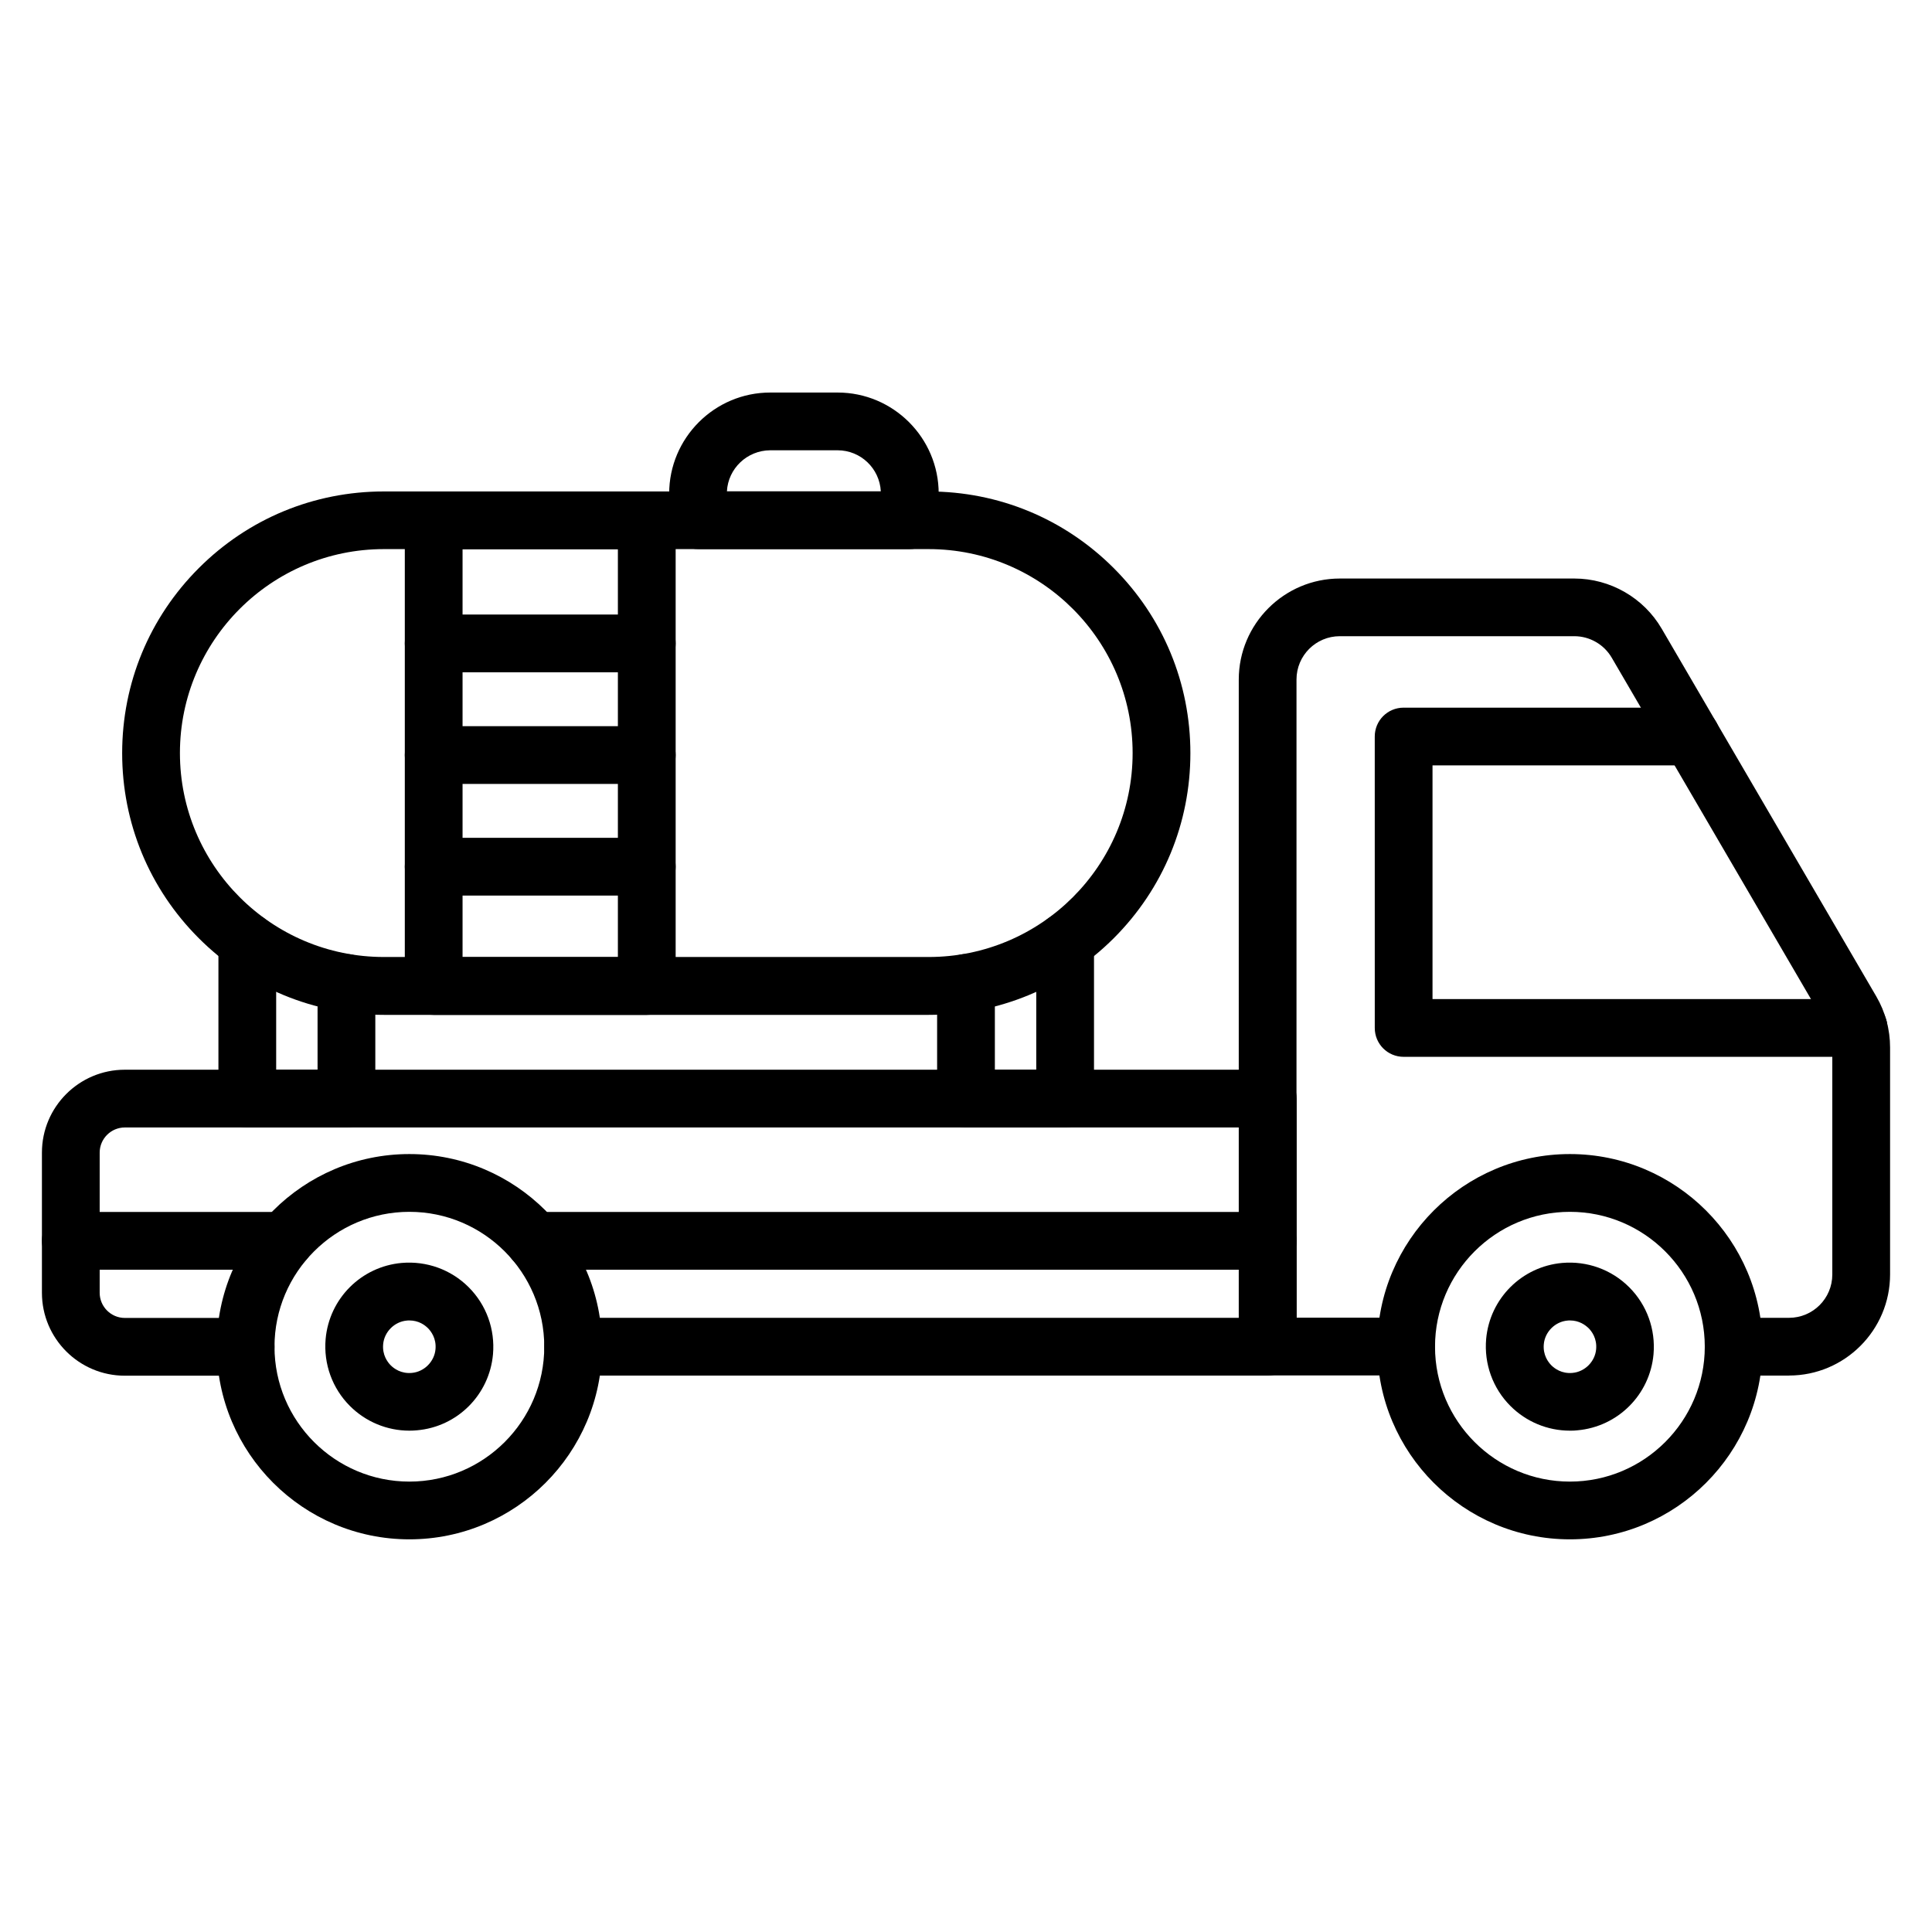
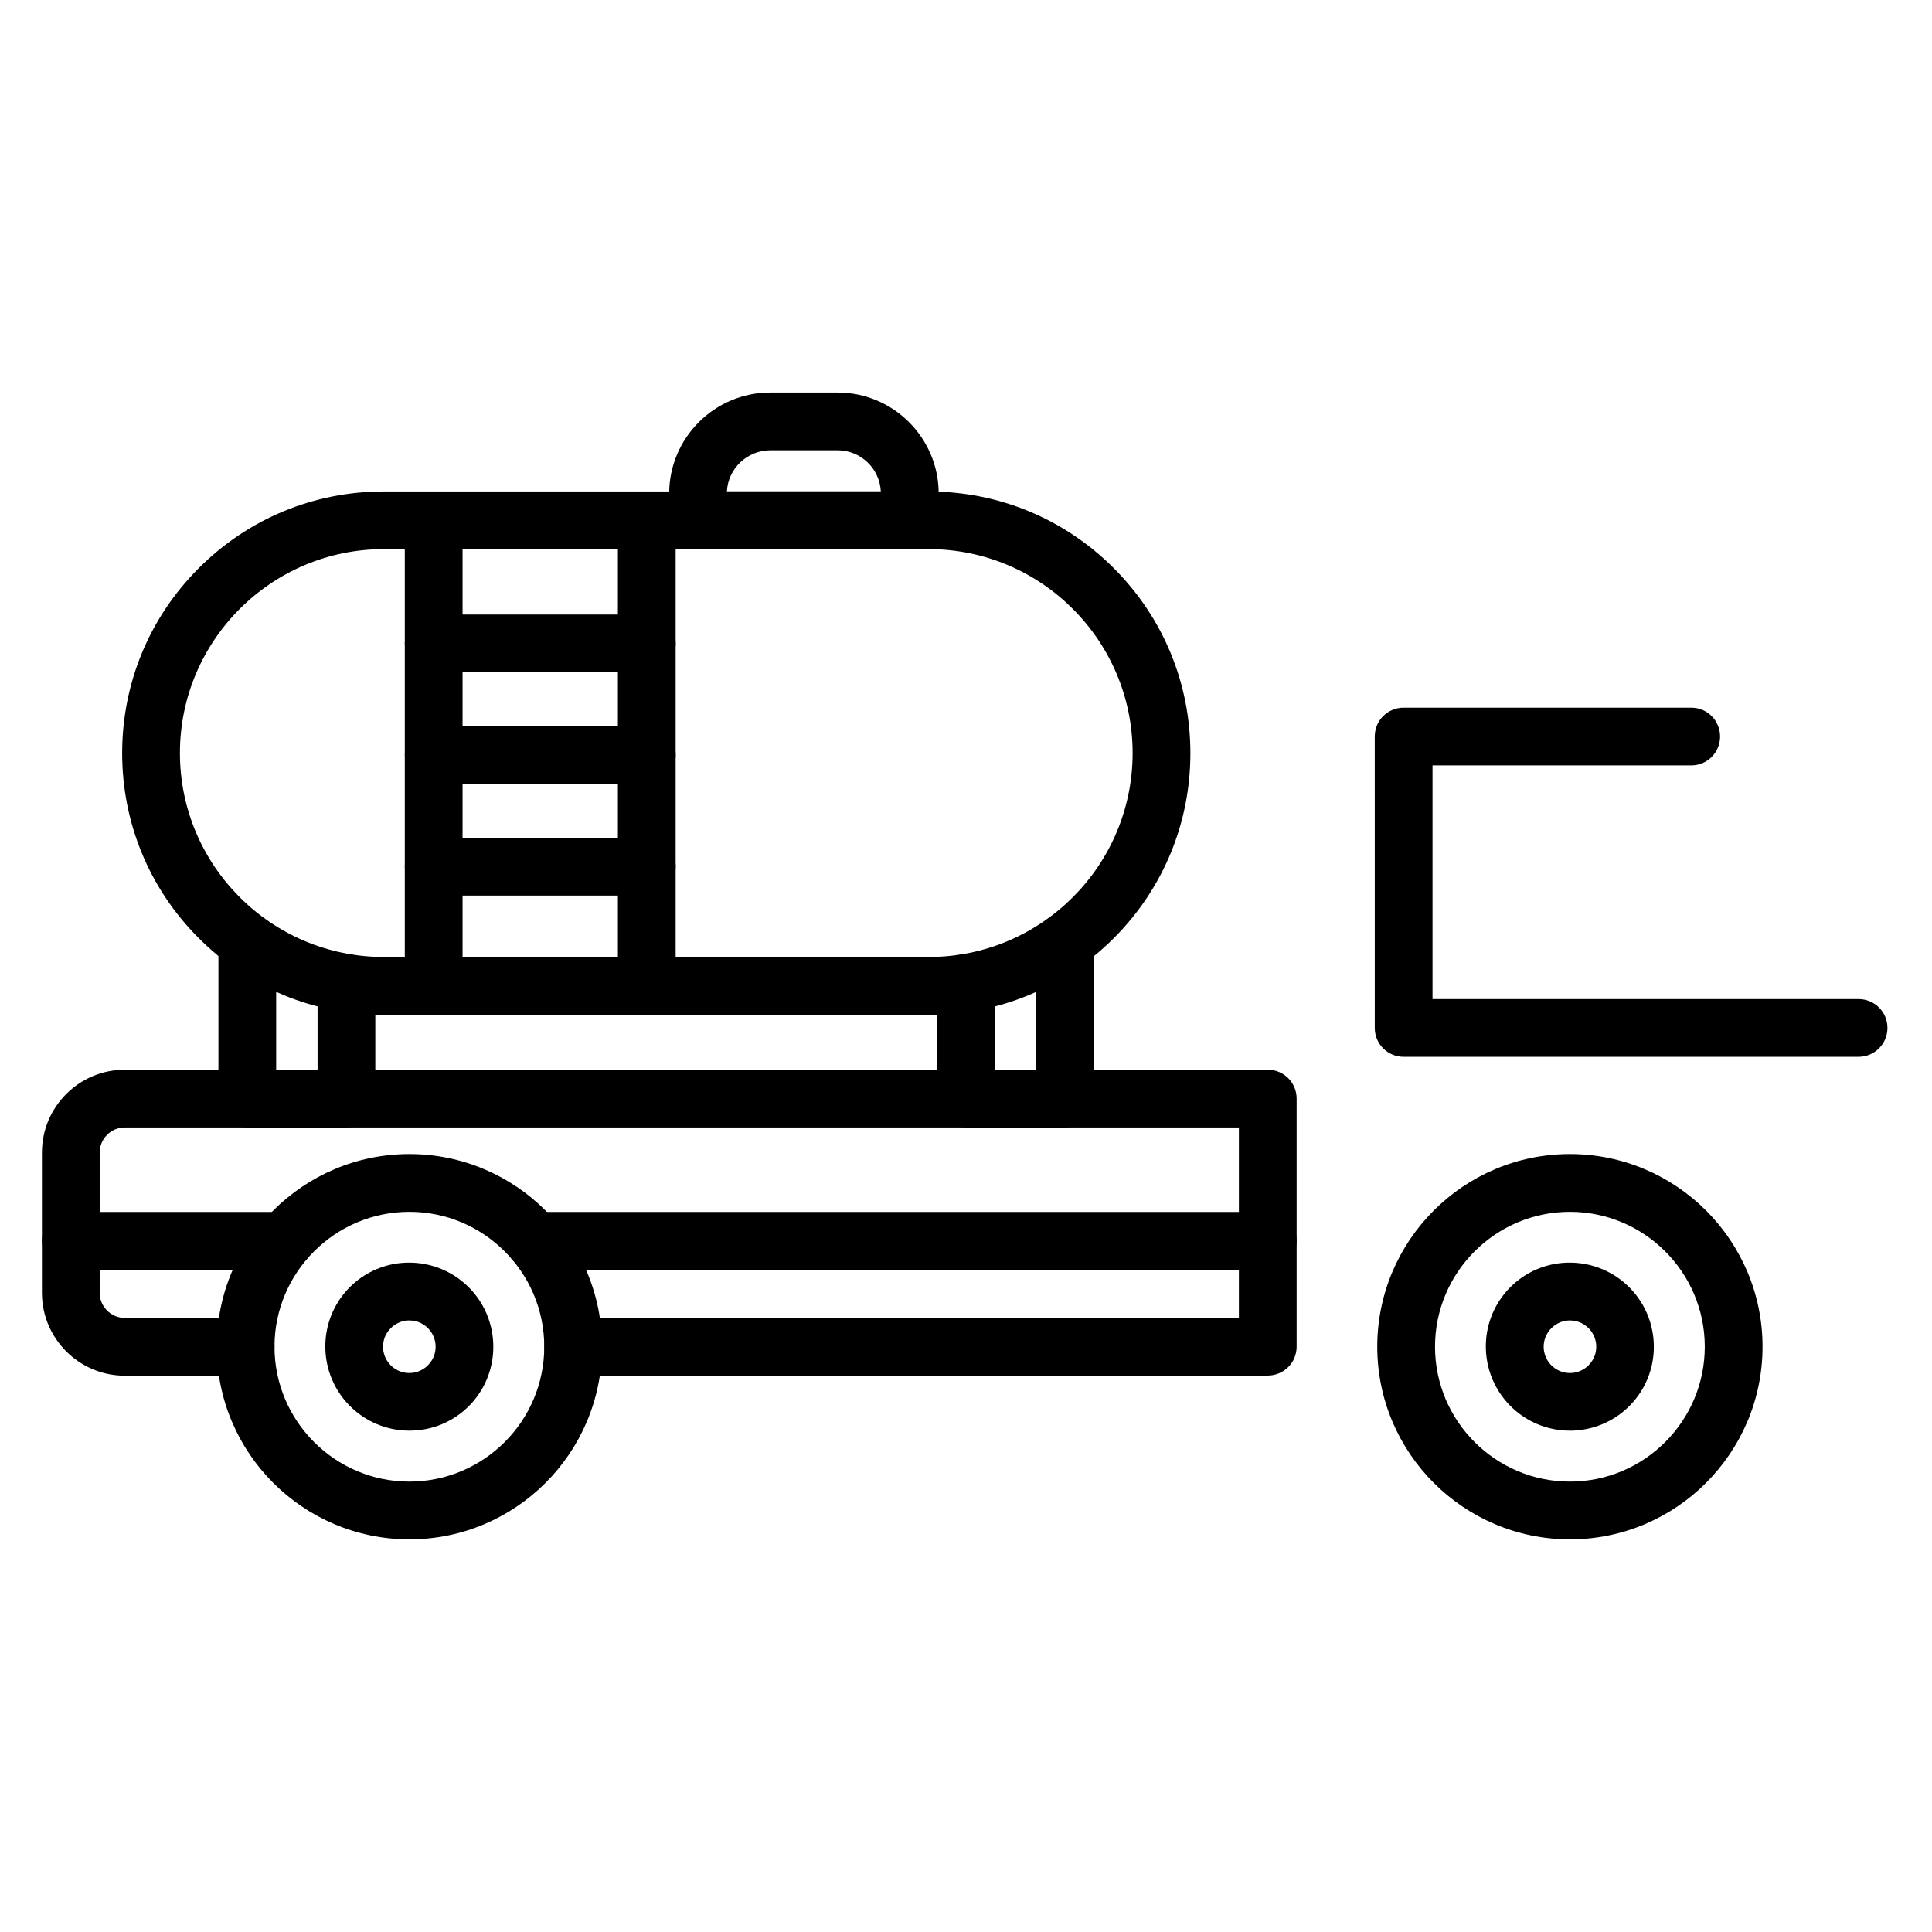
<svg xmlns="http://www.w3.org/2000/svg" fill="#000000" width="800px" height="800px" version="1.1" viewBox="144 144 512 512">
  <g>
    <path d="m479.97 508.54h-184.08c-4.242 0-7.652-3.41-7.652-7.652 0-4.242 3.41-7.652 7.652-7.652h176.43v-50.445h-295.24c-3.668 0-6.664 2.996-6.664 6.664v37.148c0 3.668 2.996 6.664 6.664 6.664h32.016c4.242 0 7.652 3.41 7.652 7.652 0 4.242-3.41 7.652-7.652 7.652l-32.016 0.004c-12.117 0-21.969-9.852-21.969-21.969v-37.152c0-12.117 9.852-21.969 21.969-21.969h302.89c4.242 0 7.652 3.41 7.652 7.652v65.75c0.004 4.242-3.441 7.652-7.652 7.652z" />
-     <path d="m618.1 508.54h-14.668c-4.242 0-7.652-3.41-7.652-7.652 0-4.242 3.41-7.652 7.652-7.652h14.668c6.344 0 11.48-5.133 11.48-11.48v-60.168c0-2.039-0.543-4.019-1.562-5.805l-56.887-97.477c-2.039-3.508-5.836-5.707-9.918-5.707h-62.148c-6.344 0-11.48 5.133-11.48 11.48v169.12h29.016c4.242 0 7.652 3.41 7.652 7.652 0 4.242-3.41 7.652-7.652 7.652h-36.668c-4.242 0-7.652-3.41-7.652-7.652l0.004-176.75c0-14.762 12.02-26.785 26.785-26.785h62.148c9.504 0 18.367 5.102 23.148 13.297l56.887 97.477c2.391 4.113 3.637 8.77 3.637 13.488v60.172c-0.004 14.762-12.023 26.781-26.789 26.781z" />
    <path d="m636.54 424.07h-120.56c-4.242 0-7.652-3.41-7.652-7.652l-0.004-77.23c0-4.242 3.41-7.652 7.652-7.652h76.211c4.242 0 7.652 3.41 7.652 7.652 0 4.242-3.41 7.652-7.652 7.652h-68.555v61.926h112.91c4.242 0 7.652 3.41 7.652 7.652 0 4.238-3.445 7.652-7.652 7.652z" />
    <path d="m560.04 551.94c-28.156 0-51.051-22.895-51.051-51.051s22.895-51.051 51.051-51.051 51.051 22.895 51.051 51.051-22.895 51.051-51.051 51.051zm0-86.793c-19.707 0-35.746 16.039-35.746 35.746s16.039 35.746 35.746 35.746c19.707 0 35.746-16.039 35.746-35.746-0.004-19.707-16.043-35.746-35.746-35.746z" />
    <path d="m560.04 523.14c-5.898 0-11.543-2.328-15.754-6.535-4.688-4.688-7.016-11.16-6.441-17.762 0.957-10.715 9.438-19.195 20.152-20.152 6.602-0.574 13.074 1.754 17.762 6.441s7.016 11.16 6.441 17.762c-0.957 10.715-9.438 19.195-20.152 20.152-0.668 0.094-1.34 0.094-2.008 0.094zm1.34-7.684m-1.309-21.523c-0.223 0-0.445 0-0.668 0.031-3.285 0.285-5.996 2.996-6.281 6.281-0.254 2.84 1.148 4.719 2.008 5.582 0.859 0.859 2.742 2.266 5.582 2.008 3.285-0.285 5.996-2.996 6.281-6.281 0.254-2.84-1.148-4.719-2.008-5.582-0.832-0.797-2.461-2.039-4.914-2.039z" />
    <path d="m252.49 551.94c-28.156 0-51.051-22.895-51.051-51.051s22.895-51.051 51.051-51.051 51.051 22.895 51.051 51.051-22.895 51.051-51.051 51.051zm0-86.793c-19.707 0-35.746 16.039-35.746 35.746s16.039 35.746 35.746 35.746c19.707 0 35.746-16.039 35.746-35.746-0.004-19.707-16.043-35.746-35.746-35.746z" />
    <path d="m252.49 523.14c-5.898 0-11.543-2.328-15.754-6.535-4.688-4.688-7.016-11.16-6.441-17.762 0.957-10.715 9.438-19.195 20.152-20.152 6.602-0.574 13.074 1.754 17.762 6.441s7.016 11.16 6.441 17.762c-0.957 10.746-9.438 19.227-20.152 20.152-0.672 0.062-1.34 0.094-2.008 0.094zm0-29.207c-0.223 0-0.445 0-0.668 0.031-3.285 0.285-5.996 2.996-6.281 6.281-0.254 2.84 1.148 4.719 2.008 5.582 0.859 0.859 2.742 2.266 5.582 2.008 3.285-0.285 5.996-2.996 6.281-6.281 0.254-2.84-1.148-4.719-2.008-5.582-0.801-0.797-2.43-2.039-4.914-2.039z" />
    <path d="m219.36 480.48h-56.598c-4.242 0-7.652-3.41-7.652-7.652s3.41-7.652 7.652-7.652h56.598c4.242 0 7.652 3.41 7.652 7.652s-3.41 7.652-7.652 7.652z" />
    <path d="m479.97 480.48h-194.38c-4.242 0-7.652-3.41-7.652-7.652s3.41-7.652 7.652-7.652h194.38c4.242 0 7.652 3.41 7.652 7.652s-3.445 7.652-7.656 7.652z" />
    <path d="m426.27 442.79h-26.273c-4.242 0-7.652-3.41-7.652-7.652v-30.645c0-4.242 3.41-7.652 7.652-7.652s7.652 3.41 7.652 7.652v22.992h10.969v-33.895c0-4.242 3.41-7.652 7.652-7.652 4.242 0 7.652 3.41 7.652 7.652v41.547c0 4.242-3.445 7.652-7.652 7.652z" />
    <path d="m235.81 442.79h-26.273c-4.242 0-7.652-3.41-7.652-7.652v-41.547c0-4.242 3.41-7.652 7.652-7.652 4.242 0 7.652 3.41 7.652 7.652v33.895h10.969v-22.992c0-4.242 3.41-7.652 7.652-7.652s7.652 3.41 7.652 7.652v30.645c0.004 4.242-3.441 7.652-7.652 7.652z" />
    <path d="m390.08 412.95h-144.35c-18.527 0-35.938-7.207-49.043-20.312-13.105-13.105-20.312-30.516-20.312-49.043s7.207-35.938 20.312-49.043 30.516-20.312 49.043-20.312l144.38 0.004c18.527 0 35.938 7.207 49.043 20.312s20.312 30.516 20.312 49.043-7.207 35.938-20.312 49.043c-13.137 13.102-30.547 20.309-49.074 20.309zm-144.35-123.43c-29.812 0-54.047 24.234-54.047 54.047s24.234 54.047 54.047 54.047h144.38c29.812 0 54.047-24.234 54.047-54.047s-24.234-54.047-54.047-54.047z" />
    <path d="m385.11 289.51h-56.121c-4.242 0-7.652-3.41-7.652-7.652v-7.047c0-14.762 12.02-26.785 26.785-26.785h17.855c14.762 0 26.785 12.02 26.785 26.785v7.047c0 4.238-3.445 7.652-7.652 7.652zm-48.469-15.305h40.781c-0.32-6.059-5.324-10.875-11.449-10.875h-17.855c-6.152 0.031-11.16 4.848-11.477 10.875z" />
    <path d="m315.43 412.95h-56.5c-4.242 0-7.652-3.41-7.652-7.652v-123.4c0-4.242 3.41-7.652 7.652-7.652h56.473c4.242 0 7.652 3.41 7.652 7.652v123.4c0.027 4.207-3.414 7.652-7.625 7.652zm-48.848-15.305h41.164v-108.1h-41.164z" />
    <path d="m315.43 322.16h-56.5c-4.242 0-7.652-3.41-7.652-7.652 0-4.242 3.41-7.652 7.652-7.652h56.473c4.242 0 7.652 3.41 7.652 7.652-0.004 4.238-3.414 7.652-7.625 7.652z" />
    <path d="m315.43 351.75h-56.5c-4.242 0-7.652-3.41-7.652-7.652 0-4.242 3.41-7.652 7.652-7.652h56.473c4.242 0 7.652 3.41 7.652 7.652-0.004 4.242-3.414 7.652-7.625 7.652z" />
    <path d="m315.43 381.34h-56.5c-4.242 0-7.652-3.41-7.652-7.652 0-4.242 3.41-7.652 7.652-7.652h56.473c4.242 0 7.652 3.41 7.652 7.652-0.004 4.242-3.414 7.652-7.625 7.652z" />
  </g>
</svg>